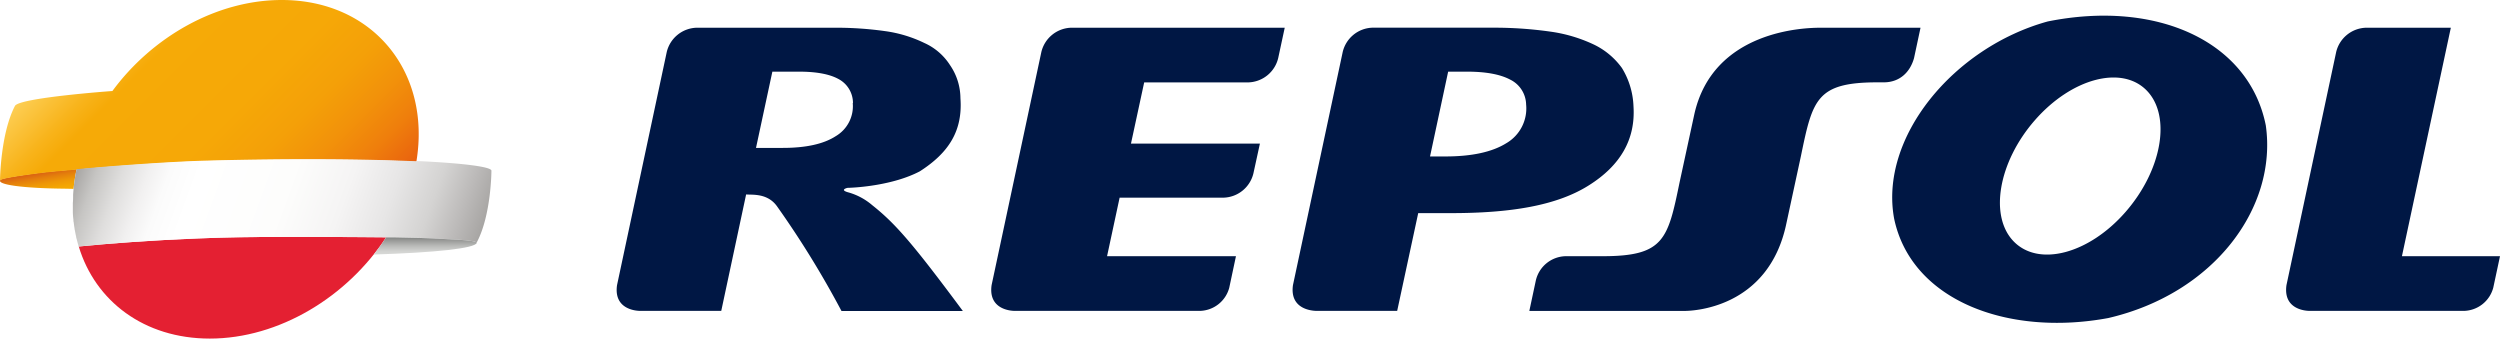
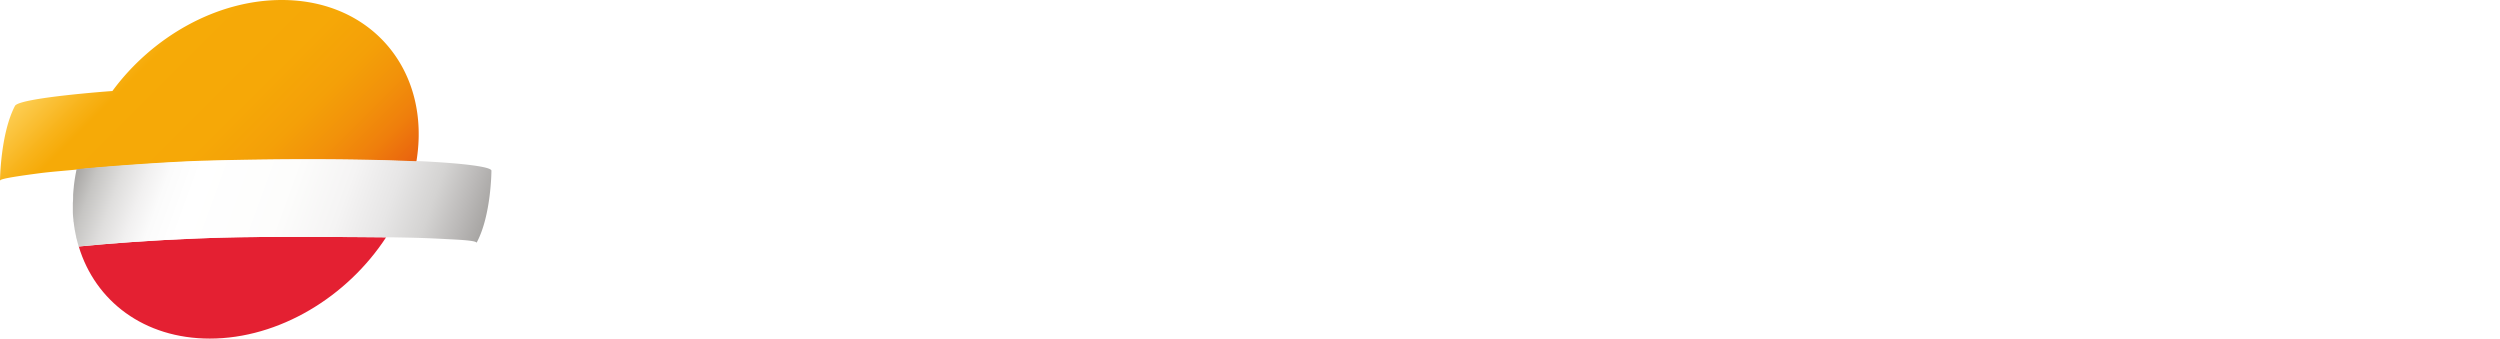
<svg xmlns="http://www.w3.org/2000/svg" viewBox="0 0 566.93 76.78">
  <defs>
    <style>.cls-1{mask:url(#mask);filter:url(#luminosity-noclip-4);}.cls-2,.cls-4,.cls-6{mix-blend-mode:multiply;}.cls-2{fill:url(#linear-gradient);}.cls-3{mask:url(#mask-2);filter:url(#luminosity-noclip-5);}.cls-4{fill:url(#linear-gradient-2);}.cls-5{mask:url(#mask-3);filter:url(#luminosity-noclip-6);}.cls-6{fill:url(#linear-gradient-3);}.cls-7{fill:#001744;}.cls-8{fill:url(#linear-gradient-4);}.cls-9{fill:url(#linear-gradient-5);}.cls-10{fill:#e42032;}.cls-11{fill:url(#linear-gradient-6);}.cls-12{mask:url(#mask-4);}.cls-13{fill:url(#linear-gradient-7);}.cls-14{mask:url(#mask-5);}.cls-15{fill:url(#linear-gradient-8);}.cls-16{mask:url(#mask-6);}.cls-17{fill:url(#linear-gradient-9);}.cls-18{fill:url(#linear-gradient-10);}.cls-19{filter:url(#luminosity-noclip-3);}.cls-20{filter:url(#luminosity-noclip-2);}.cls-21{filter:url(#luminosity-noclip);}</style>
    <filter id="luminosity-noclip" x="17.86" y="-8230.79" width="69.71" height="32766" filterUnits="userSpaceOnUse" color-interpolation-filters="sRGB">
      <feFlood flood-color="#fff" result="bg" />
      <feBlend in="SourceGraphic" in2="bg" />
    </filter>
    <mask id="mask" x="17.86" y="-8230.79" width="69.71" height="32766" maskUnits="userSpaceOnUse">
      <g class="cls-21" />
    </mask>
    <linearGradient id="linear-gradient" x1="52.72" y1="76.78" x2="52.72" y2="53.72" gradientUnits="userSpaceOnUse">
      <stop offset="0" stop-color="#4d4d4d" />
      <stop offset="0.5" />
      <stop offset="0.54" stop-color="#080808" />
      <stop offset="0.61" stop-color="#1f1f1f" />
      <stop offset="0.69" stop-color="#444" />
      <stop offset="0.79" stop-color="#787878" />
      <stop offset="0.9" stop-color="#b8b8b8" />
      <stop offset="1" stop-color="#fff" />
    </linearGradient>
    <filter id="luminosity-noclip-2" x="25.49" y="-8230.79" width="67.71" height="32766" filterUnits="userSpaceOnUse" color-interpolation-filters="sRGB">
      <feFlood flood-color="#fff" result="bg" />
      <feBlend in="SourceGraphic" in2="bg" />
    </filter>
    <mask id="mask-2" x="25.49" y="-8230.79" width="67.71" height="32766" maskUnits="userSpaceOnUse">
      <g class="cls-20" />
    </mask>
    <linearGradient id="linear-gradient-2" x1="31.42" y1="4.34" x2="90.88" y2="25.98" gradientUnits="userSpaceOnUse">
      <stop offset="0.09" stop-color="#fff" />
      <stop offset="0.69" stop-color="#5d5d5d" />
      <stop offset="1" stop-color="#0d0d0d" />
    </linearGradient>
    <filter id="luminosity-noclip-3" x="21.44" y="-8230.79" width="66.14" height="32766" filterUnits="userSpaceOnUse" color-interpolation-filters="sRGB">
      <feFlood flood-color="#fff" result="bg" />
      <feBlend in="SourceGraphic" in2="bg" />
    </filter>
    <mask id="mask-3" x="21.44" y="-8230.79" width="66.14" height="32766" maskUnits="userSpaceOnUse">
      <g class="cls-19" />
    </mask>
    <linearGradient id="linear-gradient-3" x1="39.24" y1="79.06" x2="68.88" y2="39.73" gradientUnits="userSpaceOnUse">
      <stop offset="0.01" />
      <stop offset="0.05" stop-color="#141414" />
      <stop offset="0.16" stop-color="#444" />
      <stop offset="0.26" stop-color="#6c6c6c" />
      <stop offset="0.36" stop-color="#8b8b8b" />
      <stop offset="0.46" stop-color="#a1a1a1" />
      <stop offset="0.55" stop-color="#aeaeae" />
      <stop offset="0.64" stop-color="#b3b3b3" />
      <stop offset="1" stop-color="#fff" />
    </linearGradient>
    <linearGradient id="linear-gradient-4" x1="8.58" y1="39.08" x2="9.46" y2="44.11" gradientUnits="userSpaceOnUse">
      <stop offset="0" stop-color="#d85e14" />
      <stop offset="0.27" stop-color="#e47e0c" />
      <stop offset="0.54" stop-color="#ee9706" />
      <stop offset="0.8" stop-color="#f4a602" />
      <stop offset="1" stop-color="#f6ab01" />
    </linearGradient>
    <linearGradient id="linear-gradient-5" x1="22.87" y1="4.51" x2="74.69" y2="56.33" gradientUnits="userSpaceOnUse">
      <stop offset="0" stop-color="#fdce54" />
      <stop offset="0.02" stop-color="#fcca4b" />
      <stop offset="0.14" stop-color="#f8b31a" />
      <stop offset="0.2" stop-color="#f6aa07" />
      <stop offset="0.49" stop-color="#f6a807" />
      <stop offset="0.65" stop-color="#f4a008" />
      <stop offset="0.77" stop-color="#f2920a" />
      <stop offset="0.88" stop-color="#ef7f0c" />
      <stop offset="0.98" stop-color="#ea660e" />
      <stop offset="1" stop-color="#e95f0f" />
    </linearGradient>
    <linearGradient id="linear-gradient-6" x1="20.06" y1="30.98" x2="105.73" y2="62.16" gradientUnits="userSpaceOnUse">
      <stop offset="0" stop-color="#a7a5a3" />
      <stop offset="0.05" stop-color="#c6c5c3" />
      <stop offset="0.11" stop-color="#dfdedd" />
      <stop offset="0.17" stop-color="#f1f0f0" />
      <stop offset="0.22" stop-color="#fbfbfb" />
      <stop offset="0.29" stop-color="#fff" />
      <stop offset="0.51" stop-color="#fdfdfc" />
      <stop offset="0.65" stop-color="#f5f4f4" />
      <stop offset="0.76" stop-color="#e7e6e6" />
      <stop offset="0.86" stop-color="#d4d3d2" />
      <stop offset="0.94" stop-color="#bbb9b8" />
      <stop offset="1" stop-color="#a7a5a3" />
    </linearGradient>
    <filter id="luminosity-noclip-4" x="17.86" y="53.72" width="69.71" height="23.06" filterUnits="userSpaceOnUse" color-interpolation-filters="sRGB">
      <feFlood flood-color="#fff" result="bg" />
      <feBlend in="SourceGraphic" in2="bg" />
    </filter>
    <mask id="mask-4" x="17.86" y="53.72" width="69.71" height="23.06" maskUnits="userSpaceOnUse">
      <g class="cls-1">
-         <path class="cls-2" d="M87.58,53.82c-8.82,13.5-24.31,23-40,23a32.46,32.46,0,0,1-18.27-5.26A28.46,28.46,0,0,1,17.86,55.9h0c7.33-.72,16.34-1.4,27-1.83l4.72-.16c9.85-.32,32-.15,38-.09Z" />
-       </g>
+         </g>
    </mask>
    <linearGradient id="linear-gradient-7" x1="52.72" y1="76.78" x2="52.72" y2="53.72" gradientUnits="userSpaceOnUse">
      <stop offset="0" stop-color="#891323" />
      <stop offset="0.5" stop-color="#b30e2c" />
      <stop offset="0.65" stop-color="#ab0f2a" />
      <stop offset="0.9" stop-color="#941225" />
      <stop offset="1" stop-color="#891323" />
    </linearGradient>
    <filter id="luminosity-noclip-5" x="25.49" y="0" width="67.71" height="20.64" filterUnits="userSpaceOnUse" color-interpolation-filters="sRGB">
      <feFlood flood-color="#fff" result="bg" />
      <feBlend in="SourceGraphic" in2="bg" />
    </filter>
    <mask id="mask-5" x="25.49" y="0" width="67.71" height="20.64" maskUnits="userSpaceOnUse">
      <g class="cls-3">
        <path class="cls-4" d="M88.81,19.61c1.11,0,3,0,4.39,0C89.11,7.91,78.26,0,63.88,0,49.1,0,34.5,8.39,25.49,20.64c6.48-.61,15-1.09,23.24-1.24a8.17,8.17,0,0,0,6.48-3.28c3.24-4.82,6.44-9.7,11-11.32l.24-.1C73.36,2.06,82.5,8.49,88.81,19.61Z" />
      </g>
    </mask>
    <linearGradient id="linear-gradient-8" x1="31.42" y1="4.34" x2="90.88" y2="25.98" gradientUnits="userSpaceOnUse">
      <stop offset="0.09" stop-color="#fdce54" />
      <stop offset="1" stop-color="#f19909" />
    </linearGradient>
    <filter id="luminosity-noclip-6" x="21.44" y="53.72" width="66.14" height="23.06" filterUnits="userSpaceOnUse" color-interpolation-filters="sRGB">
      <feFlood flood-color="#fff" result="bg" />
      <feBlend in="SourceGraphic" in2="bg" />
    </filter>
    <mask id="mask-6" x="21.44" y="53.72" width="66.14" height="23.06" maskUnits="userSpaceOnUse">
      <g class="cls-5">
        <path class="cls-6" d="M87.58,53.82l-7-.06c-7.07,0-17.37-.07-24.71,0a17.43,17.43,0,0,0-4.32,5c-5.71,9.66-7.7,19.13-25.36,4.68a21.26,21.26,0,0,0-4.73.1,28.19,28.19,0,0,0,7.33,7.56l.55.37c.33.22.66.44,1,.64a32.68,32.68,0,0,0,17.27,4.62C63.27,76.78,78.76,67.32,87.58,53.82Z" />
      </g>
    </mask>
    <linearGradient id="linear-gradient-9" x1="39.24" y1="79.06" x2="68.88" y2="39.73" gradientUnits="userSpaceOnUse">
      <stop offset="0.01" stop-color="#e10036" />
      <stop offset="0.04" stop-color="#da0234" />
      <stop offset="0.2" stop-color="#bb0a2c" />
      <stop offset="0.36" stop-color="#a50f27" />
      <stop offset="0.5" stop-color="#981323" />
      <stop offset="0.64" stop-color="#931422" />
      <stop offset="1" stop-color="#961422" />
    </linearGradient>
    <linearGradient id="linear-gradient-10" x1="96.44" y1="57.71" x2="96.44" y2="53.82" gradientUnits="userSpaceOnUse">
      <stop offset="0.01" stop-color="#d8d9d7" />
      <stop offset="0.19" stop-color="#d1d2d0" />
      <stop offset="0.46" stop-color="#bdbebc" />
      <stop offset="0.78" stop-color="#9d9e9c" />
      <stop offset="1" stop-color="#828482" />
    </linearGradient>
  </defs>
  <g id="Calque_2" data-name="Calque 2">
    <g id="Calque_1-2" data-name="Calque 1">
-       <path class="cls-7" d="M429.54,49.6C426.13,31.16,443,10.77,464.35,4.87c24.81-5,45.68,4.54,49.47,23.57,2.65,18.59-11.69,38.09-35.71,43.68-22.74,4.23-44.65-3.93-48.57-22.52Zm31.94-22.37c-8.31,9.48-10.46,21.83-4.77,27.58s17,2.75,25.29-6.73,10.45-21.82,4.79-27.58-17-2.75-25.31,6.73Zm-115.4-3.6a6.44,6.44,0,0,0-3.6-5.57c-2.25-1.2-5.5-1.81-9.76-1.81H328.4l-4.11,19.23h3.47q9,0,13.82-3a9.12,9.12,0,0,0,4.5-8.8ZM298.8,70.5s-6.47.29-5.59-5.86l11.28-52.86a7.16,7.16,0,0,1,6.67-5.5h27.25a90.18,90.18,0,0,1,13.09.88,33.84,33.84,0,0,1,9.83,2.89,16.83,16.83,0,0,1,6.47,5.36,17.8,17.8,0,0,1,2.63,8.71q.72,11.13-10.17,17.94c-7.23,4.55-17.62,6.27-31.16,6.27h-7.49L316.84,70.5ZM193.43,23.37a6.16,6.16,0,0,0-3.34-5.48c-2-1.09-5-1.64-8.82-1.64h-6.12l-3.71,17.29h6.08q7.89,0,12-2.66a7.88,7.88,0,0,0,3.86-7.51ZM163.56,70.5H145.21c-1.27,0-6.07-.51-5.28-5.86L151.2,11.79a7.18,7.18,0,0,1,6.68-5.5h31.05a79.65,79.65,0,0,1,11.8.77,29.54,29.54,0,0,1,8.87,2.68,13.43,13.43,0,0,1,5.82,5,13.4,13.4,0,0,1,2.38,7.54c.54,7.38-2.65,12.37-9.21,16.57-6.06,3.19-14.41,3.71-16.41,3.75,0,0-2,.46.32,1.06a14.26,14.26,0,0,1,5.3,2.87c5.13,4.08,8.91,8.31,20.55,24H190.83a213.49,213.49,0,0,0-14.57-23.67c-2.19-3.15-5.73-2.62-7.06-2.77L163.56,70.5ZM544.69,58.1h22.24l-1.53,7.15a7.07,7.07,0,0,1-6.61,5.25h-35c-1.28,0-6.06-.51-5.28-5.86l11.27-52.85a7.18,7.18,0,0,1,6.68-5.5h19.32L544.69,58.1ZM256.52,32.57h29.19l-1.47,6.74a7.17,7.17,0,0,1-6.67,5.51H253.9L251.05,58.1h29.23l-1.52,7.15a7.07,7.07,0,0,1-6.61,5.25h-42c-1.26,0-6.06-.51-5.28-5.86l11.28-52.85a7.17,7.17,0,0,1,6.67-5.5h48.52l-1.48,6.88a7.18,7.18,0,0,1-6.67,5.51H259.47l-3,13.9Zm179-26.28-1.47,6.88c-.89,3.21-3.24,5.43-6.69,5.5h-1.54c-13.89,0-14.76,3.83-17.42,16.71L405.1,50.67C401.05,70.14,383.47,70.51,382,70.51H346.81l1.47-6.89A7.1,7.1,0,0,1,355,58.1h8.45c13.89,0,14.77-3.8,17.42-16.69l3.31-15.29c4.18-19.4,25.34-19.83,28.59-19.83Z" />
-       <path class="cls-8" d="M16.68,42.83a41.8,41.8,0,0,1,.68-4.41v-.05l-.12,0c-2.2.22-5.67.48-8.24.81C4.52,39.79.43,40.39.09,40.79c-.92,1.1,5.23,1.91,14.61,2Z" />
      <path class="cls-9" d="M63.89,0C49.1,0,34.5,8.38,25.49,20.64c0,0-21,1.5-22.09,3.36C.08,30.34,0,41,0,41l0,0a.56.56,0,0,1,.07-.13c.35-.4,4.43-1,8.93-1.59,2.56-.33,6-.59,8.23-.81l.12,0h0c7.29-.73,21.19-1.72,29.14-1.94,19.48-.54,36.28-.39,47.93.14C97.83,16.21,84.47,0,63.89,0Z" />
      <path class="cls-10" d="M87.58,53.82c-6-.06-28.17-.23-38,.09l-4.72.16c-10.63.43-19.64,1.11-27,1.83h0C21.6,68.3,32.69,76.78,47.58,76.78c15.69,0,31.18-9.46,40-23Z" />
      <path class="cls-11" d="M94.46,36.58c-11.65-.53-28.46-.68-47.94-.15-8,.22-21.86,1.22-29.15,1.94h0c-.17.81-.43,2.14-.63,3.9,0,0,0,.07,0,.11-.07.6-.12,1.19-.16,1.79a.41.41,0,0,1,0,.11c0,.59,0,1.16-.06,1.73,0,.36,0,.72,0,1.07s0,.6,0,.9c0,.63.06,1.26.13,1.87,0,.18,0,.36.06.54.06.47.12,1,.2,1.43,0,.2.07.39.1.58.08.45.17.91.27,1.35,0,.19.08.36.13.54.11.46.23.92.37,1.37,0,.09,0,.16.06.24,7.34-.72,16.35-1.4,27-1.83l4.71-.17c9.85-.31,32-.14,38-.08h1.54c5,.09,7.1.13,12.35.41,2.42.13,6.43.28,6.64.81,0,0,0,0,0,0s0,0,0,0h0c3.32-6.14,3.36-16.3,3.36-16.3.17-.88-6.17-1.74-17-2.23" />
      <g class="cls-12">
        <path class="cls-13" d="M87.58,53.82c-8.82,13.5-24.31,23-40,23a32.46,32.46,0,0,1-18.27-5.26A28.46,28.46,0,0,1,17.86,55.9h0c7.33-.72,16.34-1.4,27-1.83l4.72-.16c9.85-.32,32-.15,38-.09Z" />
      </g>
      <g class="cls-14">
-         <path class="cls-15" d="M88.81,19.61c1.11,0,3,0,4.39,0C89.11,7.91,78.26,0,63.88,0,49.1,0,34.5,8.39,25.49,20.64c6.48-.61,15-1.09,23.24-1.24a8.17,8.17,0,0,0,6.48-3.28c3.24-4.82,6.44-9.7,11-11.32l.24-.1C73.36,2.06,82.5,8.49,88.81,19.61Z" />
-       </g>
+         </g>
      <g class="cls-16">
        <path class="cls-17" d="M87.58,53.82l-7-.06c-7.07,0-17.37-.07-24.71,0a17.43,17.43,0,0,0-4.32,5c-5.71,9.66-7.7,19.13-25.36,4.68a21.26,21.26,0,0,0-4.73.1,28.19,28.19,0,0,0,7.33,7.56l.55.37c.33.22.66.44,1,.64a32.68,32.68,0,0,0,17.27,4.62C63.27,76.78,78.76,67.32,87.58,53.82Z" />
      </g>
-       <path class="cls-18" d="M108.12,55.05c-.22-.54-4.22-.69-6.65-.81-5.24-.28-7.3-.32-12.34-.41H87.58q-1.32,2-2.81,3.89h0c13.85-.42,23-1.39,23.35-2.65Z" />
    </g>
  </g>
</svg>